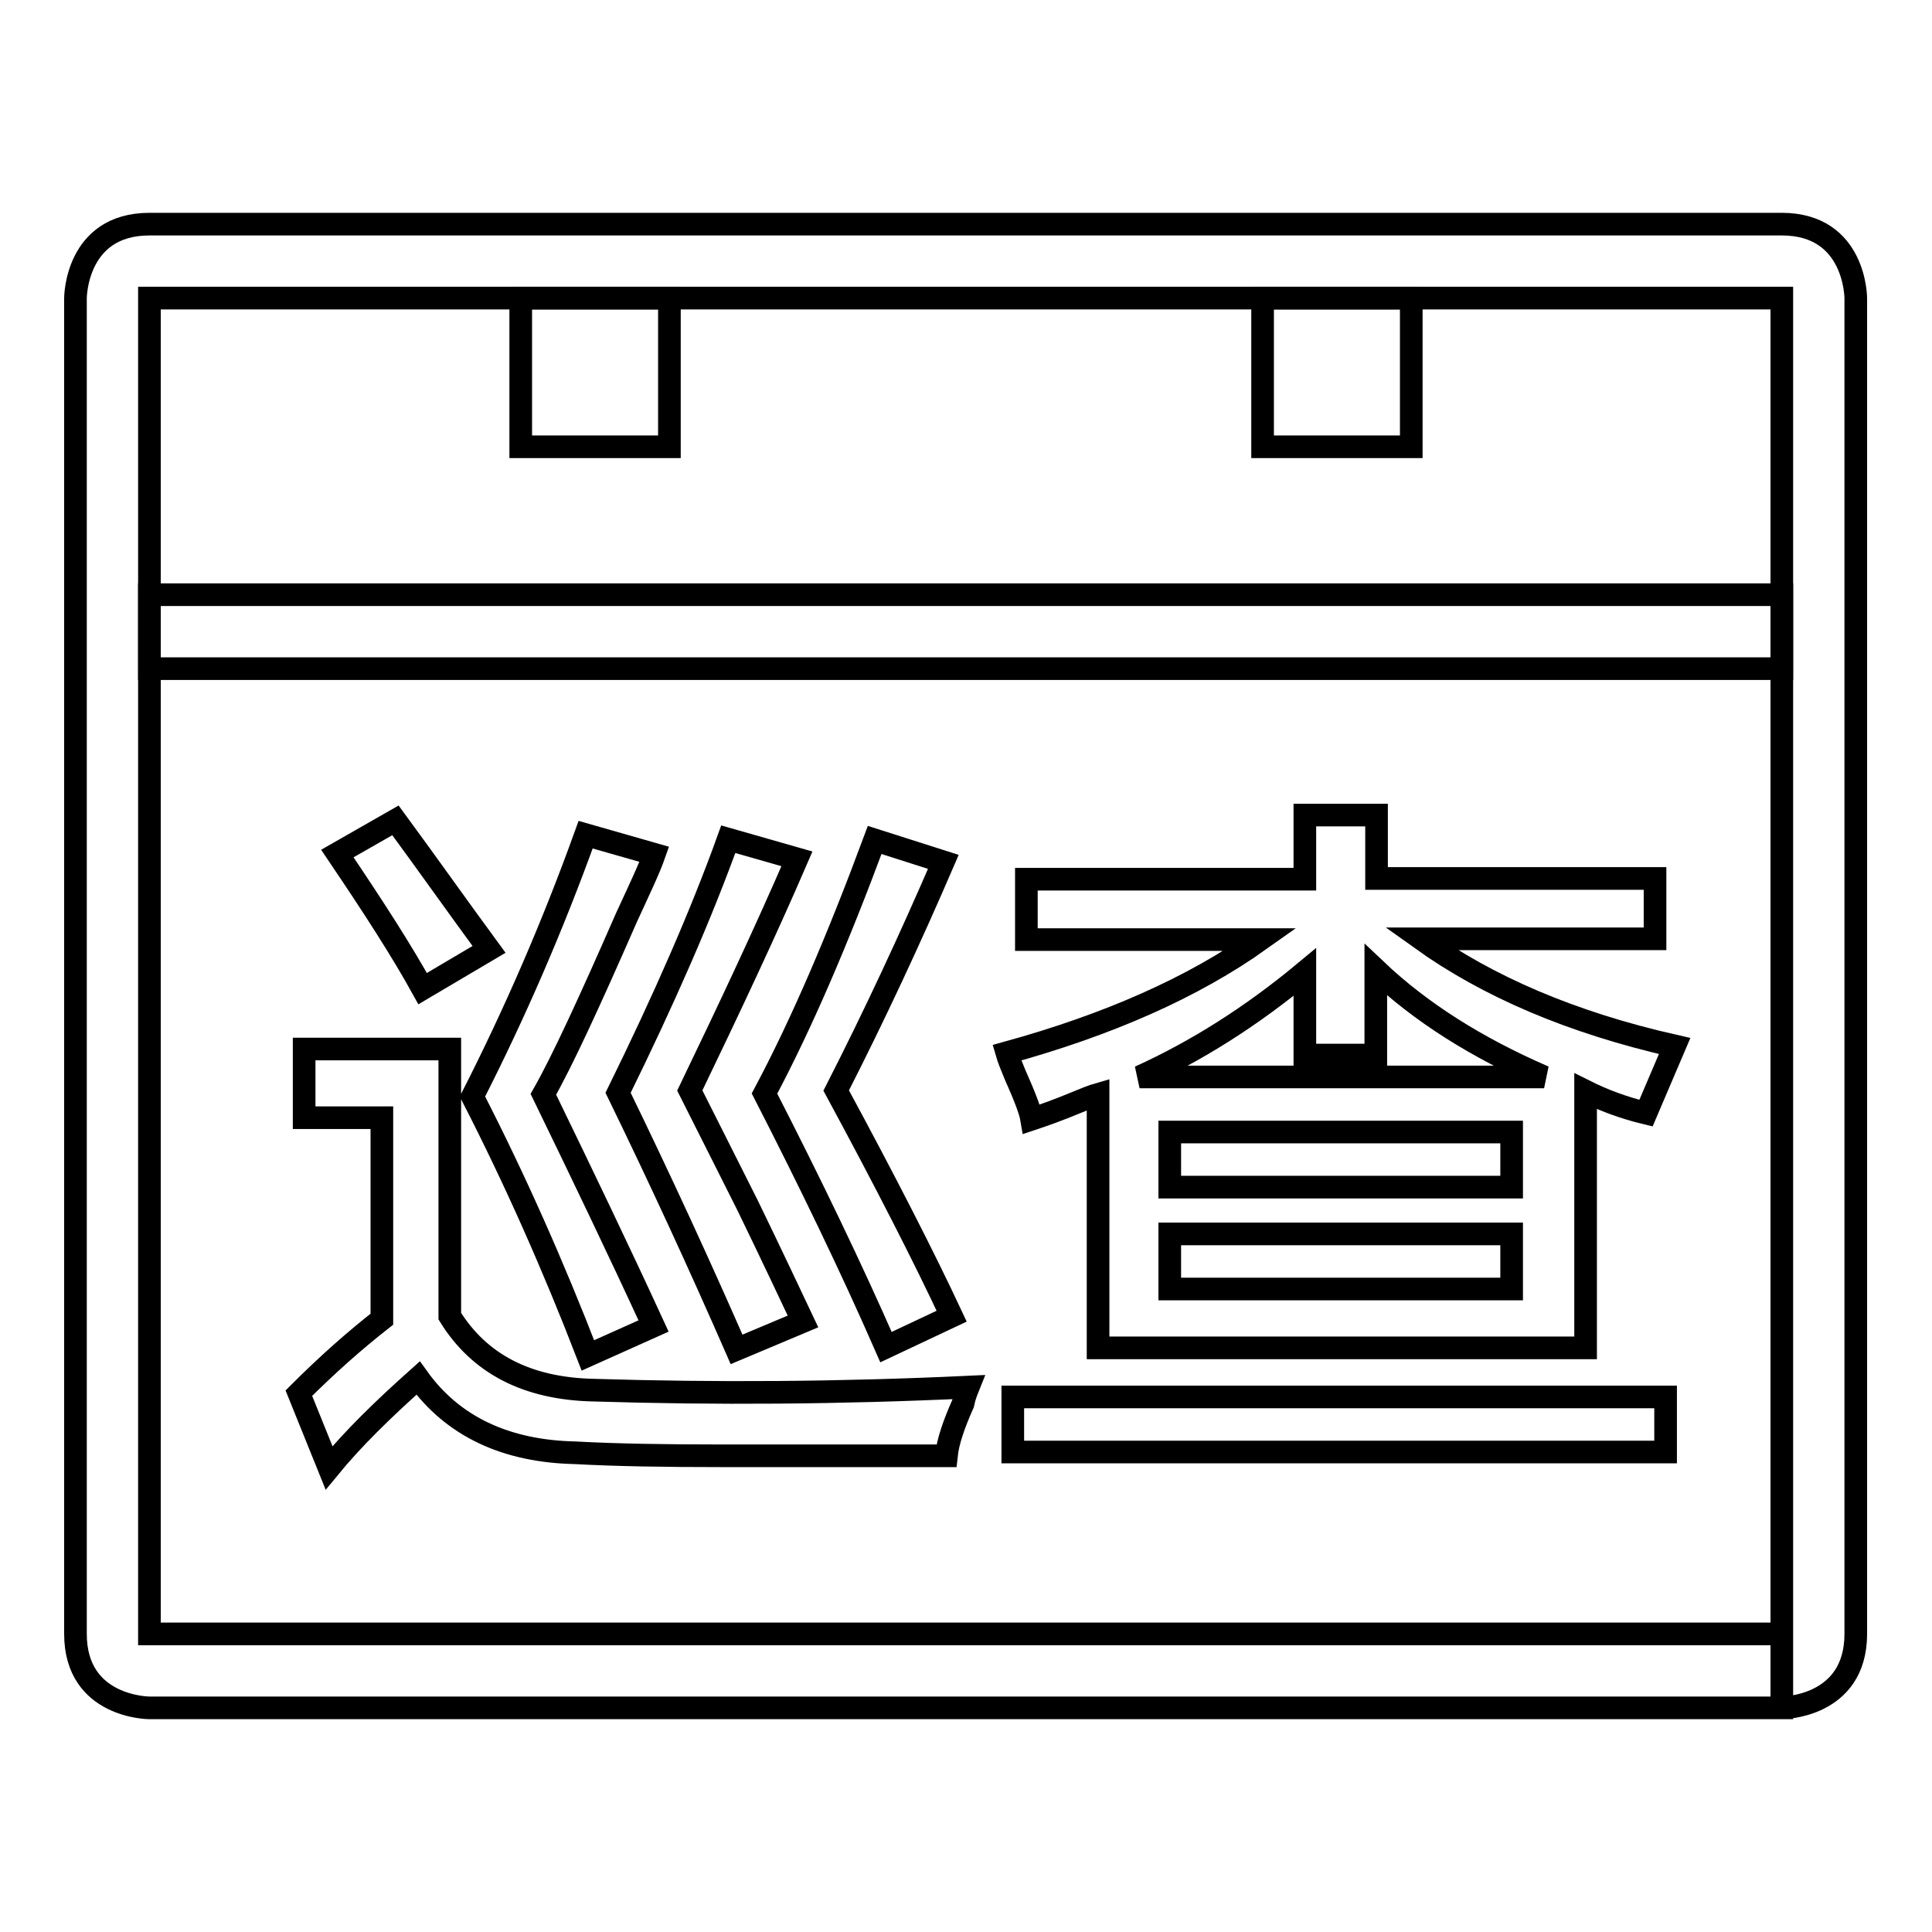
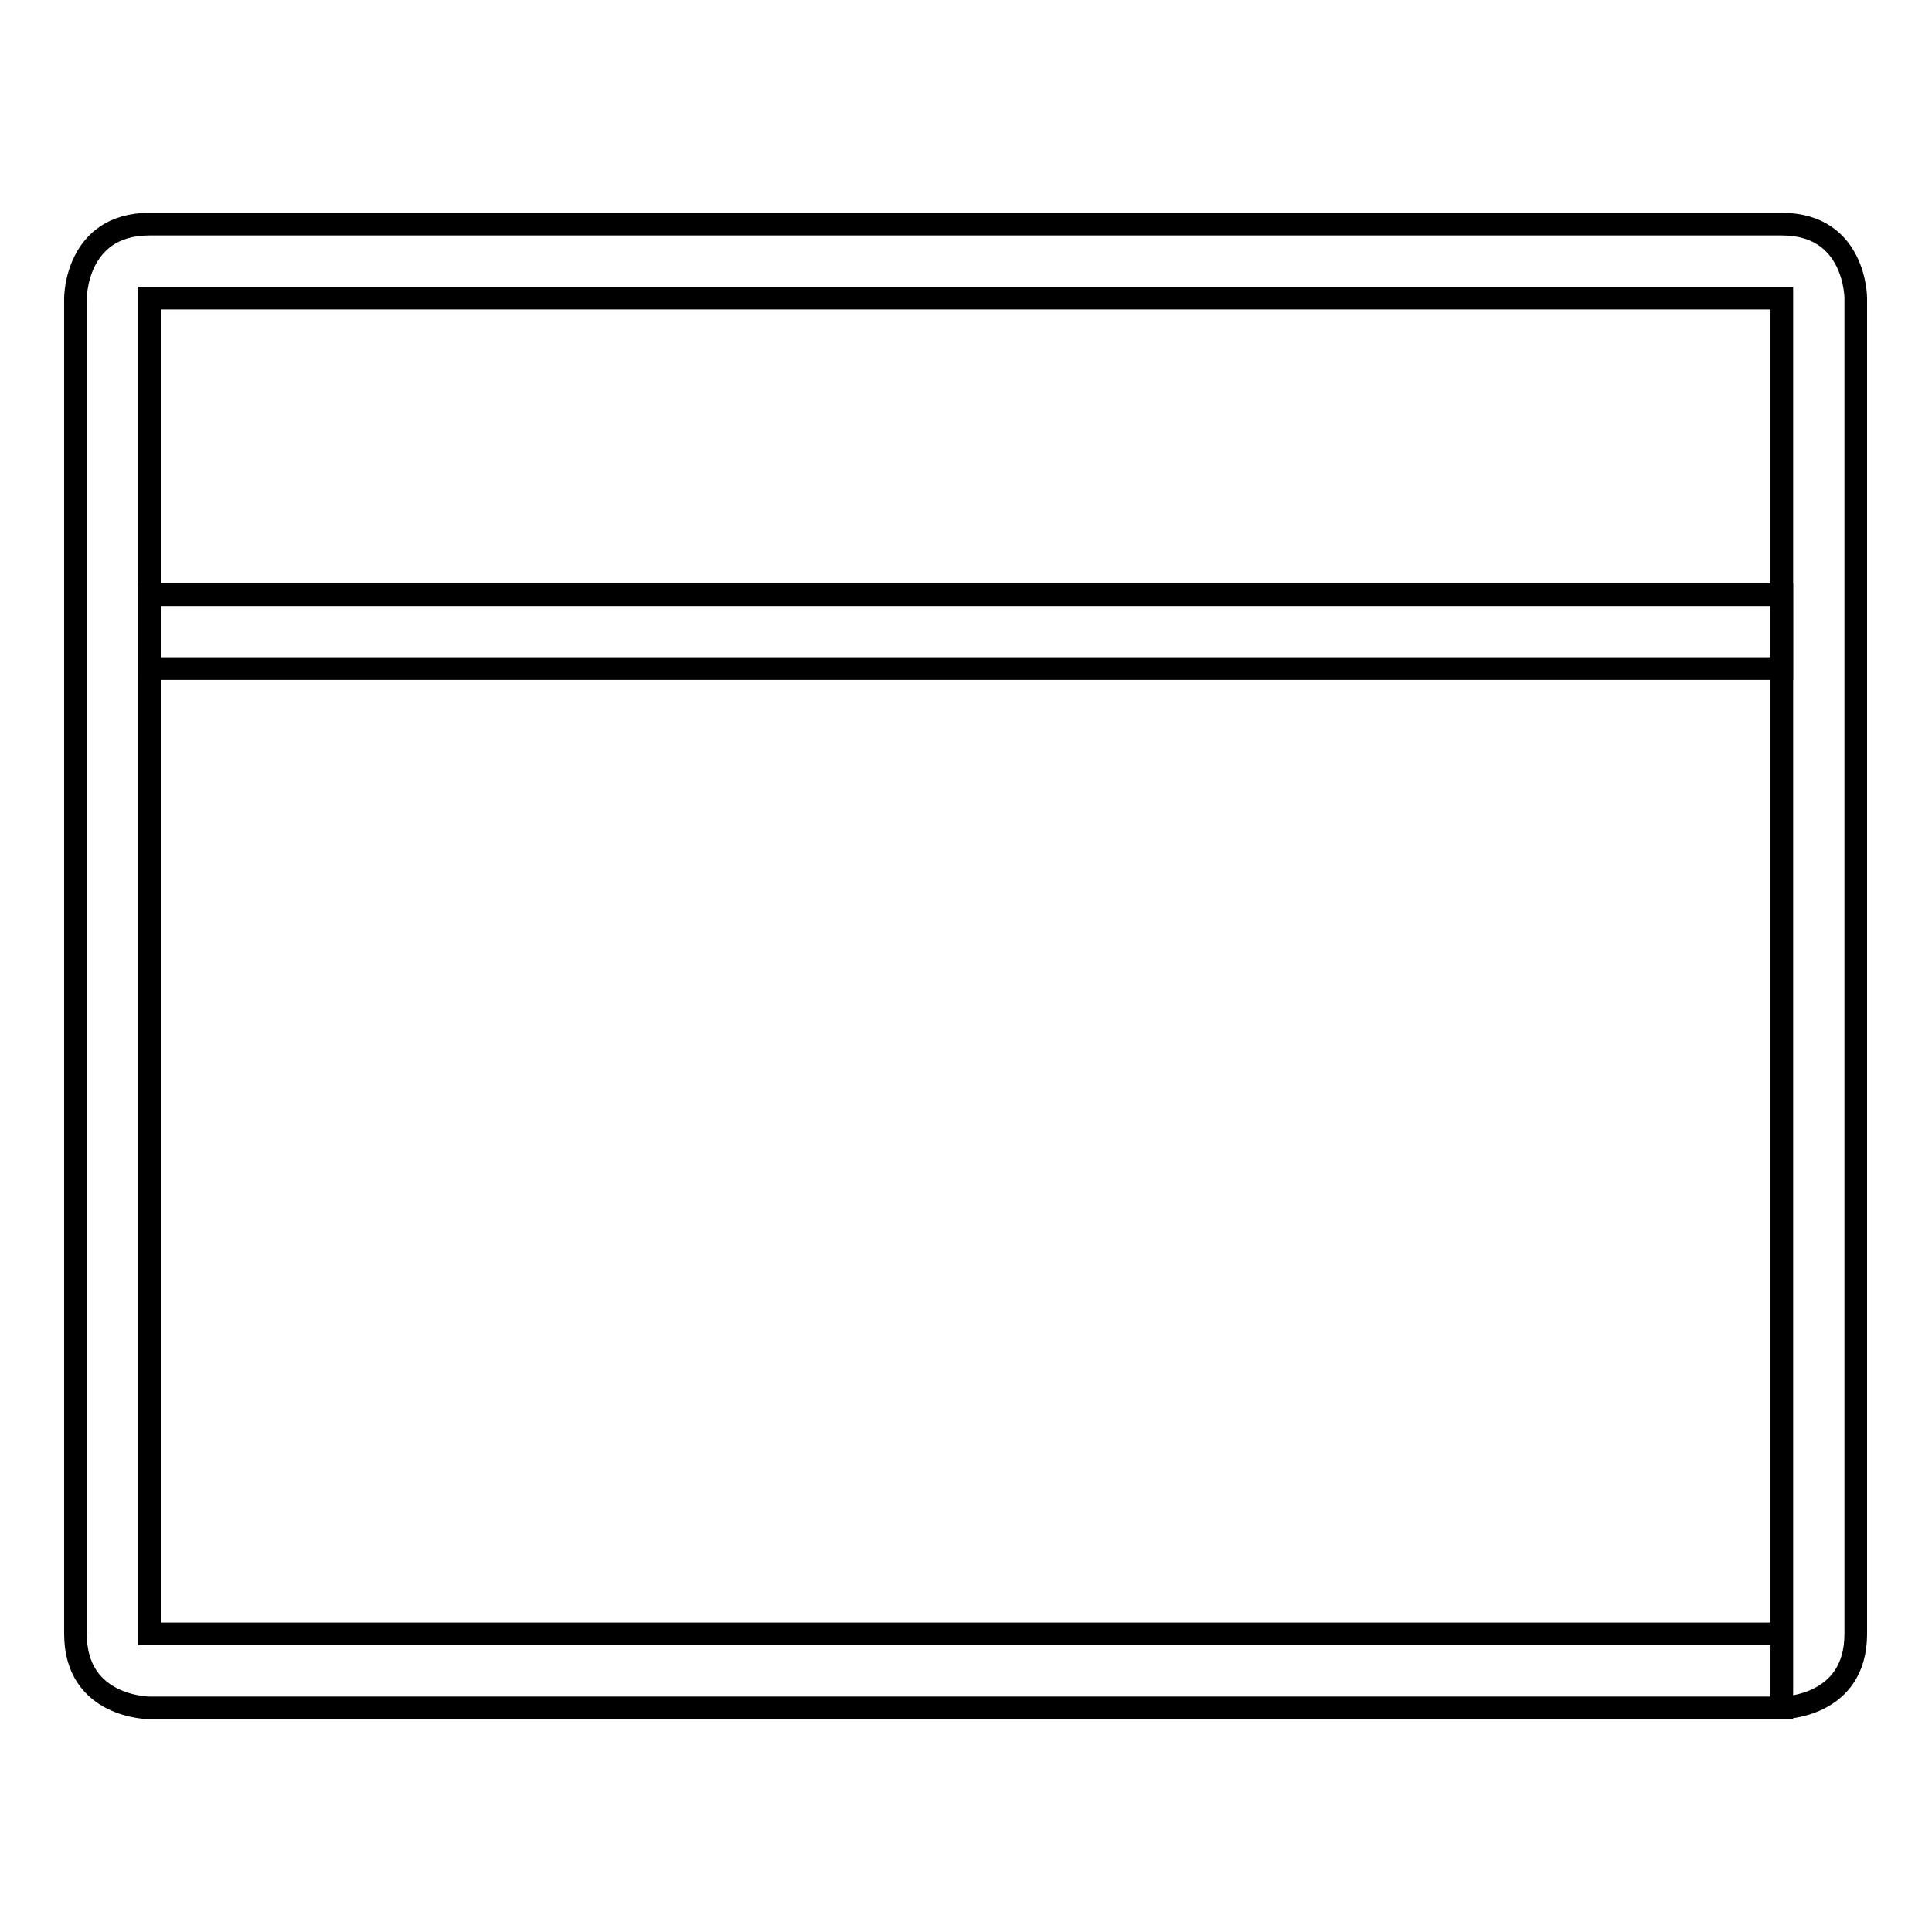
<svg xmlns="http://www.w3.org/2000/svg" version="1.1" x="0px" y="0px" viewBox="0 0 256 256" enable-background="new 0 0 256 256" xml:space="preserve">
  <g>
    <g>
      <path stroke-width="3" fill-opacity="0" stroke="#000000" d="M19.8,29.7c15.8,0,173.8,0,216.3,0c9.8,0,9.8,9.8,9.8,9.8s0,156.5,0,177c0,9.8-9.8,9.8-9.8,9.8v-9.8v-177H19.8v177h216.3v9.8H19.8c0,0-9.8,0-9.8-9.8c0-20.5,0-177,0-177S10,29.7,19.8,29.7z" />
      <path stroke-width="3" fill-opacity="0" stroke="#000000" d="M19.8,78.8h216.3v9.8H19.8V78.8z" />
-       <path stroke-width="3" fill-opacity="0" stroke="#000000" d="M69,39.5h19.7v19.7H69V39.5z" />
-       <path stroke-width="3" fill-opacity="0" stroke="#000000" d="M167.3,39.5H187v19.7h-19.7V39.5z" />
-       <path stroke-width="3" fill-opacity="0" stroke="#000000" d="M43.6,194.5l-4-9.9c3.7-3.7,7.3-6.9,11-9.8v-26.7H40.3v-9.1h19.3v35.4c3.9,6.3,10.2,9.6,19,9.8c16.1,0.5,32.6,0.4,49.7-0.4c-0.2,0.5-0.5,1.2-0.7,2.2c-1.2,2.7-2,5-2.2,6.9c-13.9,0-23.8,0-29.9,0c-7.3,0-13.8-0.1-19.3-0.4c-9.2-0.2-16.2-3.5-20.8-9.9C50.7,186.8,46.8,190.6,43.6,194.5z M56,131c-2.7-4.9-6.5-10.8-11.3-17.9l7.7-4.4c3.9,5.3,8,11.1,12.4,17.1L56,131z M77.9,179.6c-4.6-11.9-9.7-23.4-15.3-34.3c5.6-11,10.6-22.5,15-34.7l9.1,2.6c-0.7,2-2,4.7-3.7,8.4c-4.9,11.2-8.5,19-11,23.4c5.1,10.5,10,20.7,14.6,30.7L77.9,179.6z M97.6,178.8c-4.9-11.2-10.1-22.5-15.7-34c6.1-12.4,11-23.6,14.6-33.6l9.1,2.6c-4.1,9.5-8.9,19.7-14.2,30.7c1.7,3.4,4.3,8.5,7.7,15.3c3.2,6.6,5.6,11.7,7.3,15.3L97.6,178.8z M117.4,178.5c-4.6-10.5-10-21.7-16.1-33.6c4.9-9.2,9.7-20.4,14.6-33.6l9.1,2.9c-4.4,10.2-9.1,20.3-14.2,30.3c6.6,12.2,11.7,22.2,15.3,29.9L117.4,178.5z" />
-       <path stroke-width="3" fill-opacity="0" stroke="#000000" d="M218.1,147.5c-2.9-0.7-5.6-1.7-8-2.9v34h-64.6v-33.6c-0.7,0.2-1.7,0.6-2.9,1.1c-2.4,1-4.4,1.7-5.9,2.2c-0.2-1.2-1-3.2-2.2-5.9c-0.5-1.2-0.9-2.2-1.1-2.9c13.4-3.7,24.6-8.6,33.6-15h-31v-8h36.9V108h9.5v8.4h36.9v8h-31c8.8,6.3,19.9,11.1,33.6,14.2L218.1,147.5z M134.2,192.4v-7.3h86.5v7.3H134.2z M172.9,139.8v-11c-7.1,5.9-14.4,10.5-21.9,13.9h53.6c-9-3.9-16.4-8.6-22.3-14.2v11.3H172.9z M155,150v7.3h45.3V150H155z M155,163.5v7.3h45.3v-7.3H155z" />
    </g>
  </g>
</svg>